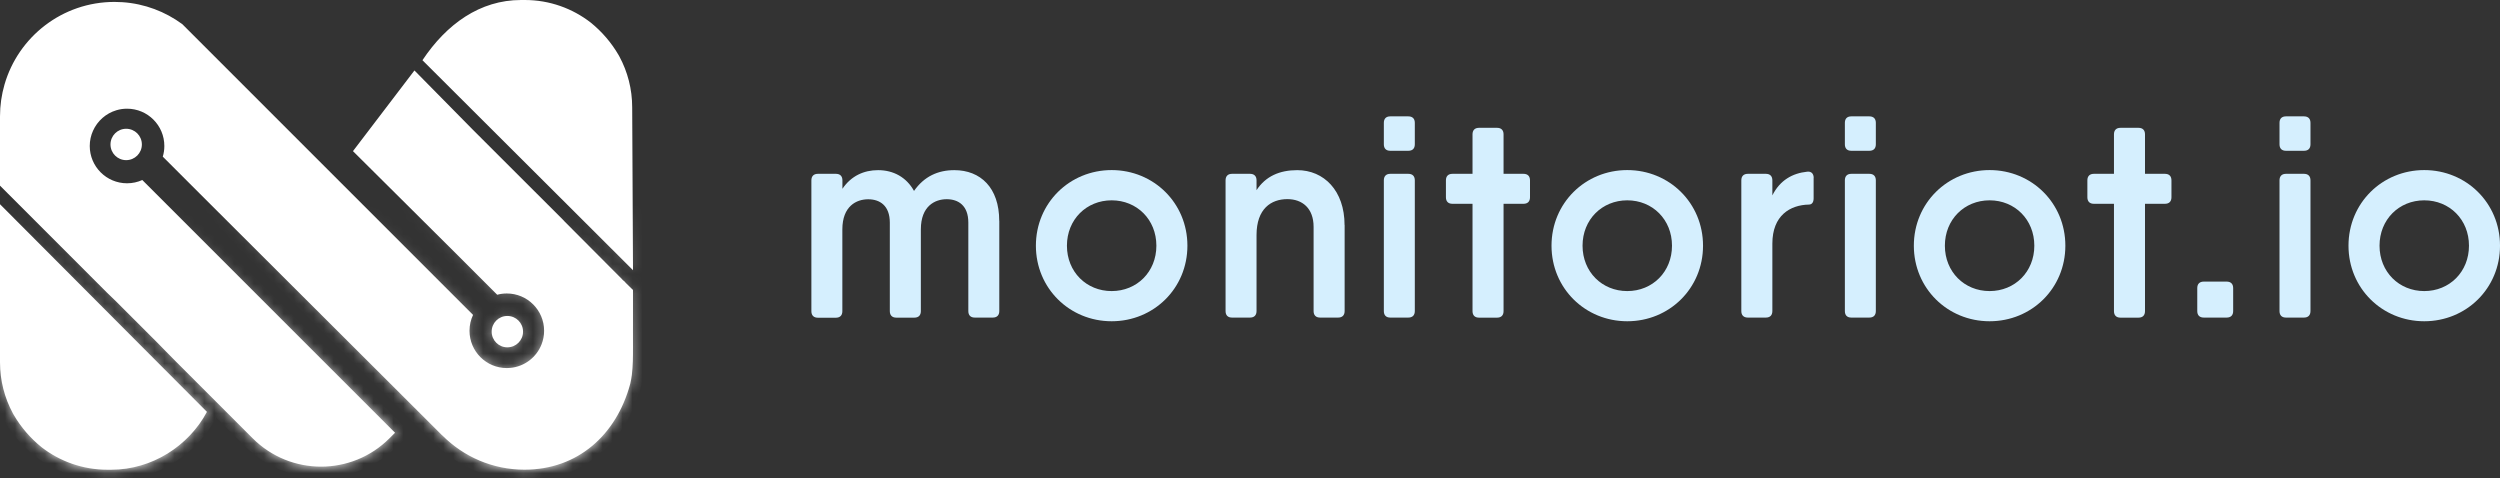
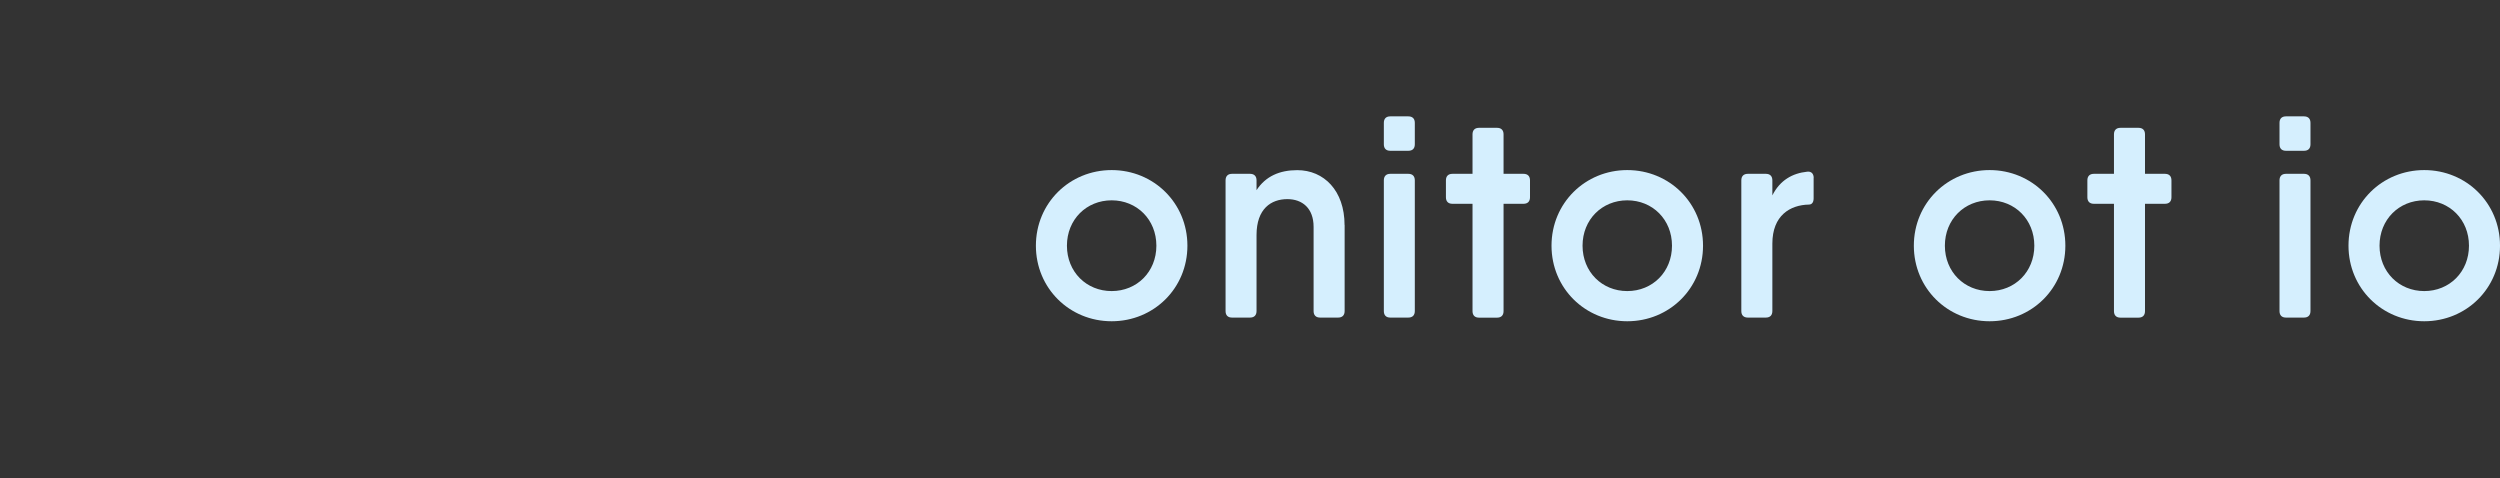
<svg xmlns="http://www.w3.org/2000/svg" width="251" height="48" viewBox="0 0 251 48" fill="none">
  <rect x="0" y="0" width="251" height="48" fill="#333333" stroke="none" />
-   <path d="M100.329 22.157V31.232C100.329 31.651 100.095 31.885 99.677 31.885H97.864C97.447 31.885 97.22 31.651 97.22 31.232V22.348C97.22 20.631 96.214 20 95.046 20C93.877 20 92.454 20.681 92.454 23.029V31.239C92.454 31.658 92.22 31.892 91.802 31.892H89.989C89.572 31.892 89.338 31.658 89.338 31.239V22.355C89.338 20.638 88.332 20.007 87.164 20.007C85.995 20.007 84.572 20.688 84.572 23.037V31.246C84.572 31.665 84.338 31.899 83.92 31.899H82.114C81.697 31.899 81.463 31.665 81.463 31.246V18.105C81.463 17.686 81.697 17.452 82.114 17.452H83.927C84.345 17.452 84.579 17.686 84.579 18.105V18.956C85.464 17.644 86.753 17.083 88.162 17.083C89.692 17.083 91.009 17.793 91.767 19.169C92.787 17.708 94.175 17.083 95.818 17.083C98.438 17.083 100.322 18.843 100.322 22.164L100.329 22.157Z" fill="#D5EFFE" />
  <path d="M104.004 24.668C104.004 20.383 107.389 17.076 111.61 17.076C115.83 17.076 119.216 20.383 119.216 24.668C119.216 28.954 115.83 32.254 111.61 32.254C107.389 32.254 104.004 28.947 104.004 24.668ZM116.1 24.668C116.1 22.043 114.145 20.113 111.61 20.113C109.074 20.113 107.12 22.043 107.12 24.668C107.12 27.294 109.074 29.224 111.61 29.224C114.145 29.224 116.1 27.294 116.1 24.668Z" fill="#D5EFFE" />
  <path d="M135.001 22.59V31.232C135.001 31.651 134.767 31.885 134.349 31.885H132.536C132.119 31.885 131.885 31.651 131.885 31.232V22.774C131.885 20.915 130.759 19.992 129.251 19.992C127.622 19.992 126.156 20.957 126.156 23.597V31.232C126.156 31.651 125.922 31.885 125.504 31.885H123.691C123.273 31.885 123.047 31.651 123.047 31.232V18.105C123.047 17.686 123.281 17.452 123.691 17.452H125.504C125.922 17.452 126.156 17.686 126.156 18.105V19.091C127.076 17.686 128.486 17.083 130.242 17.083C132.919 17.083 134.994 19.134 134.994 22.597L135.001 22.59Z" fill="#D5EFFE" />
  <path d="M138.938 14.493V12.329C138.938 11.91 139.172 11.683 139.583 11.683H141.396C141.814 11.683 142.047 11.917 142.047 12.329V14.493C142.047 14.912 141.814 15.139 141.396 15.139H139.583C139.165 15.139 138.938 14.905 138.938 14.493ZM138.938 31.225V18.105C138.938 17.686 139.172 17.452 139.583 17.452H141.396C141.814 17.452 142.047 17.686 142.047 18.105V31.232C142.047 31.651 141.814 31.885 141.396 31.885H139.583C139.165 31.885 138.938 31.651 138.938 31.232V31.225Z" fill="#D5EFFE" />
  <path d="M153.612 18.105V19.808C153.612 20.227 153.379 20.461 152.961 20.461H150.957V31.239C150.957 31.658 150.723 31.892 150.305 31.892H148.492C148.074 31.892 147.841 31.658 147.841 31.239V20.461H145.822C145.405 20.461 145.171 20.227 145.171 19.808V18.105C145.171 17.686 145.405 17.452 145.822 17.452H147.841V13.486C147.841 13.067 148.074 12.833 148.492 12.833H150.305C150.723 12.833 150.957 13.067 150.957 13.486V17.452H152.961C153.379 17.452 153.612 17.686 153.612 18.105Z" fill="#D5EFFE" />
  <path d="M155.772 24.668C155.772 20.383 159.158 17.076 163.378 17.076C167.599 17.076 170.984 20.383 170.984 24.668C170.984 28.954 167.599 32.254 163.378 32.254C159.158 32.254 155.772 28.947 155.772 24.668ZM167.868 24.668C167.868 22.043 165.914 20.113 163.378 20.113C160.843 20.113 158.888 22.043 158.888 24.668C158.888 27.294 160.843 29.224 163.378 29.224C165.914 29.224 167.868 27.294 167.868 24.668Z" fill="#D5EFFE" />
  <path d="M182.088 17.857V19.907C182.088 20.312 181.918 20.539 181.613 20.539C179.73 20.581 177.945 21.624 177.945 24.463V31.232C177.945 31.651 177.711 31.885 177.294 31.885H175.481C175.063 31.885 174.829 31.651 174.829 31.232V18.105C174.829 17.686 175.063 17.452 175.481 17.452H177.294C177.711 17.452 177.945 17.686 177.945 18.105V19.616C178.71 18.091 179.963 17.395 181.429 17.239C181.861 17.182 182.095 17.445 182.095 17.864L182.088 17.857Z" fill="#D5EFFE" />
-   <path d="M185.225 14.493V12.329C185.225 11.91 185.458 11.683 185.869 11.683H187.682C188.1 11.683 188.334 11.917 188.334 12.329V14.493C188.334 14.912 188.1 15.139 187.682 15.139H185.869C185.451 15.139 185.225 14.905 185.225 14.493ZM185.225 31.225V18.105C185.225 17.686 185.458 17.452 185.869 17.452H187.682C188.1 17.452 188.334 17.686 188.334 18.105V31.232C188.334 31.651 188.1 31.885 187.682 31.885H185.869C185.451 31.885 185.225 31.651 185.225 31.232V31.225Z" fill="#D5EFFE" />
  <path d="M192.15 24.668C192.15 20.383 195.535 17.076 199.756 17.076C203.977 17.076 207.362 20.383 207.362 24.668C207.362 28.954 203.977 32.254 199.756 32.254C195.535 32.254 192.15 28.947 192.15 24.668ZM204.246 24.668C204.246 22.043 202.291 20.113 199.756 20.113C197.221 20.113 195.266 22.043 195.266 24.668C195.266 27.294 197.221 29.224 199.756 29.224C202.291 29.224 204.246 27.294 204.246 24.668Z" fill="#D5EFFE" />
  <path d="M218.014 18.105V19.808C218.014 20.227 217.78 20.461 217.362 20.461H215.358V31.239C215.358 31.658 215.124 31.892 214.707 31.892H212.894C212.476 31.892 212.242 31.658 212.242 31.239V20.461H210.224C209.806 20.461 209.572 20.227 209.572 19.808V18.105C209.572 17.686 209.806 17.452 210.224 17.452H212.242V13.486C212.242 13.067 212.476 12.833 212.894 12.833H214.707C215.124 12.833 215.358 13.067 215.358 13.486V17.452H217.362C217.78 17.452 218.014 17.686 218.014 18.105Z" fill="#D5EFFE" />
-   <path d="M220.605 31.232V28.926C220.605 28.507 220.839 28.273 221.257 28.273H223.559C223.976 28.273 224.21 28.507 224.21 28.926V31.232C224.21 31.651 223.976 31.885 223.559 31.885H221.257C220.839 31.885 220.605 31.651 220.605 31.232Z" fill="#D5EFFE" />
  <path d="M228.863 14.493V12.329C228.863 11.91 229.097 11.683 229.508 11.683H231.321C231.738 11.683 231.972 11.917 231.972 12.329V14.493C231.972 14.912 231.738 15.139 231.321 15.139H229.508C229.09 15.139 228.863 14.905 228.863 14.493ZM228.863 31.225V18.105C228.863 17.686 229.097 17.452 229.508 17.452H231.321C231.738 17.452 231.972 17.686 231.972 18.105V31.232C231.972 31.651 231.738 31.885 231.321 31.885H229.508C229.09 31.885 228.863 31.651 228.863 31.232V31.225Z" fill="#D5EFFE" />
  <path d="M235.789 24.668C235.789 20.383 239.174 17.076 243.395 17.076C247.616 17.076 251.001 20.383 251.001 24.668C251.001 28.954 247.616 32.254 243.395 32.254C239.174 32.254 235.789 28.947 235.789 24.668ZM247.885 24.668C247.885 22.043 245.93 20.113 243.395 20.113C240.86 20.113 238.905 22.043 238.905 24.668C238.905 27.294 240.86 29.224 243.395 29.224C245.93 29.224 247.885 27.294 247.885 24.668Z" fill="#D5EFFE" />
  <mask id="path-14-inside-1_84_3880" fill="white">
    <path fill-rule="evenodd" clip-rule="evenodd" d="M42.414 6.046C44.834 2.415 48.19 0 52.313 0H52.689C55.178 0 57.474 0.845 59.301 2.261C59.304 2.267 59.309 2.269 59.314 2.272C60.429 3.172 61.377 4.274 62.103 5.521L62.127 5.563C62.151 5.605 62.175 5.646 62.195 5.688C63.011 7.203 63.472 8.94 63.472 10.78L63.554 27.13L42.414 6.046ZM35.438 15.174L45.953 25.626L49.919 29.593C50.229 29.508 50.55 29.465 50.883 29.465C52.951 29.465 54.628 31.144 54.628 33.212C54.628 33.694 54.535 34.153 54.371 34.574C53.868 35.869 52.66 36.811 51.22 36.938C51.108 36.949 50.997 36.954 50.883 36.954C48.815 36.954 47.139 35.275 47.139 33.21C47.139 32.638 47.266 32.1 47.494 31.616L18.304 2.426C16.598 1.171 14.535 0.373 12.298 0.22C12.033 0.201 11.765 0.193 11.495 0.193C6.257 0.193 1.838 3.694 0.453 8.487C0.159 9.501 0 10.577 0 11.689V18.64L3.554 22.194L4.375 23.015L6.075 24.715L6.917 25.557L8.495 27.135L9.194 27.834L9.814 28.454L10.328 28.968L10.725 29.365C10.878 29.517 11.034 29.665 11.189 29.813L11.189 29.813L11.189 29.813C11.371 29.987 11.554 30.16 11.731 30.339C11.814 30.422 11.897 30.505 11.98 30.588C12.147 30.754 12.314 30.921 12.48 31.089C12.678 31.285 12.876 31.483 13.073 31.681L13.074 31.681C13.173 31.78 13.271 31.88 13.37 31.979C13.518 32.126 13.669 32.277 13.822 32.428L13.822 32.428L13.822 32.428L13.822 32.429L13.823 32.43C13.976 32.582 14.13 32.736 14.281 32.887C14.554 33.16 14.824 33.43 15.097 33.705C15.298 33.904 15.497 34.102 15.698 34.303L15.698 34.304C15.754 34.359 15.815 34.42 15.87 34.478C16.081 34.692 16.29 34.907 16.5 35.122L16.5 35.122L16.5 35.123L16.501 35.123L16.501 35.123L16.501 35.123L16.502 35.124C16.86 35.492 17.218 35.859 17.581 36.218L20.144 38.782L21.087 39.724L25.369 44.006C29.161 47.798 35.31 47.798 39.102 44.006L39.661 43.447L14.287 18.073C13.82 18.285 13.301 18.402 12.756 18.402C10.688 18.402 9.011 16.726 9.011 14.657C9.011 14.114 9.128 13.593 9.34 13.127C9.782 12.139 10.637 11.382 11.686 11.069C12.025 10.966 12.385 10.913 12.756 10.913C14.824 10.913 16.5 12.589 16.5 14.657C16.5 15.028 16.447 15.388 16.344 15.727L20.017 19.4L44.35 43.667L44.425 43.731C46.543 45.849 49.451 47.155 52.66 47.155C57.98 47.155 61.894 43.688 63.276 38.533C63.327 38.337 63.411 37.863 63.435 37.659C63.552 36.695 63.552 35.853 63.552 34.873C63.55 34.234 63.551 33.728 63.551 33.175V33.171V33.168C63.551 32.875 63.552 32.569 63.552 32.222V29.111C63.541 29.093 63.364 28.923 63.186 28.753L63.186 28.753C63.009 28.583 62.831 28.413 62.821 28.396C62.761 28.305 62.693 28.25 62.624 28.196C62.558 28.144 62.492 28.091 62.432 28.006C62.392 27.953 62.307 27.873 62.225 27.797L62.225 27.797L62.225 27.797C62.158 27.735 62.094 27.676 62.061 27.636C62.058 27.636 56.696 22.249 56.696 22.249L56.516 22.056L47.465 13.015L41.61 7.074L35.438 15.174ZM14.244 14.504C14.244 15.375 13.54 16.079 12.668 16.079C11.797 16.079 11.093 15.375 11.093 14.504C11.093 13.633 11.797 12.928 12.668 12.928C13.54 12.928 14.244 13.633 14.244 14.504ZM52.514 33.297C52.514 34.169 51.81 34.873 50.939 34.873C50.068 34.873 49.363 34.169 49.363 33.297C49.363 32.426 50.068 31.722 50.939 31.722C51.81 31.722 52.514 32.426 52.514 33.297ZM11.162 47.16C15.282 47.16 18.963 44.75 20.777 41.35L20.774 41.347L0 20.504V36.377C0 38.217 0.463 39.954 1.279 41.472C1.299 41.514 1.323 41.555 1.348 41.597C1.356 41.611 1.364 41.625 1.372 41.639C2.097 42.886 3.045 43.987 4.16 44.888C4.165 44.891 4.171 44.893 4.173 44.898C6.001 46.315 8.296 47.16 10.786 47.16H11.162Z" />
  </mask>
-   <path fill-rule="evenodd" clip-rule="evenodd" d="M42.414 6.046C44.834 2.415 48.19 0 52.313 0H52.689C55.178 0 57.474 0.845 59.301 2.261C59.304 2.267 59.309 2.269 59.314 2.272C60.429 3.172 61.377 4.274 62.103 5.521L62.127 5.563C62.151 5.605 62.175 5.646 62.195 5.688C63.011 7.203 63.472 8.94 63.472 10.78L63.554 27.13L42.414 6.046ZM35.438 15.174L45.953 25.626L49.919 29.593C50.229 29.508 50.55 29.465 50.883 29.465C52.951 29.465 54.628 31.144 54.628 33.212C54.628 33.694 54.535 34.153 54.371 34.574C53.868 35.869 52.66 36.811 51.22 36.938C51.108 36.949 50.997 36.954 50.883 36.954C48.815 36.954 47.139 35.275 47.139 33.21C47.139 32.638 47.266 32.1 47.494 31.616L18.304 2.426C16.598 1.171 14.535 0.373 12.298 0.22C12.033 0.201 11.765 0.193 11.495 0.193C6.257 0.193 1.838 3.694 0.453 8.487C0.159 9.501 0 10.577 0 11.689V18.64L3.554 22.194L4.375 23.015L6.075 24.715L6.917 25.557L8.495 27.135L9.194 27.834L9.814 28.454L10.328 28.968L10.725 29.365C10.878 29.517 11.034 29.665 11.189 29.813L11.189 29.813L11.189 29.813C11.371 29.987 11.554 30.16 11.731 30.339C11.814 30.422 11.897 30.505 11.98 30.588C12.147 30.754 12.314 30.921 12.48 31.089C12.678 31.285 12.876 31.483 13.073 31.681L13.074 31.681C13.173 31.78 13.271 31.88 13.37 31.979C13.518 32.126 13.669 32.277 13.822 32.428L13.822 32.428L13.822 32.428L13.822 32.429L13.823 32.43C13.976 32.582 14.13 32.736 14.281 32.887C14.554 33.16 14.824 33.43 15.097 33.705C15.298 33.904 15.497 34.102 15.698 34.303L15.698 34.304C15.754 34.359 15.815 34.42 15.87 34.478C16.081 34.692 16.29 34.907 16.5 35.122L16.5 35.122L16.5 35.123L16.501 35.123L16.501 35.123L16.501 35.123L16.502 35.124C16.86 35.492 17.218 35.859 17.581 36.218L20.144 38.782L21.087 39.724L25.369 44.006C29.161 47.798 35.31 47.798 39.102 44.006L39.661 43.447L14.287 18.073C13.82 18.285 13.301 18.402 12.756 18.402C10.688 18.402 9.011 16.726 9.011 14.657C9.011 14.114 9.128 13.593 9.34 13.127C9.782 12.139 10.637 11.382 11.686 11.069C12.025 10.966 12.385 10.913 12.756 10.913C14.824 10.913 16.5 12.589 16.5 14.657C16.5 15.028 16.447 15.388 16.344 15.727L20.017 19.4L44.35 43.667L44.425 43.731C46.543 45.849 49.451 47.155 52.66 47.155C57.98 47.155 61.894 43.688 63.276 38.533C63.327 38.337 63.411 37.863 63.435 37.659C63.552 36.695 63.552 35.853 63.552 34.873C63.55 34.234 63.551 33.728 63.551 33.175V33.171V33.168C63.551 32.875 63.552 32.569 63.552 32.222V29.111C63.541 29.093 63.364 28.923 63.186 28.753L63.186 28.753C63.009 28.583 62.831 28.413 62.821 28.396C62.761 28.305 62.693 28.25 62.624 28.196C62.558 28.144 62.492 28.091 62.432 28.006C62.392 27.953 62.307 27.873 62.225 27.797L62.225 27.797L62.225 27.797C62.158 27.735 62.094 27.676 62.061 27.636C62.058 27.636 56.696 22.249 56.696 22.249L56.516 22.056L47.465 13.015L41.61 7.074L35.438 15.174ZM14.244 14.504C14.244 15.375 13.54 16.079 12.668 16.079C11.797 16.079 11.093 15.375 11.093 14.504C11.093 13.633 11.797 12.928 12.668 12.928C13.54 12.928 14.244 13.633 14.244 14.504ZM52.514 33.297C52.514 34.169 51.81 34.873 50.939 34.873C50.068 34.873 49.363 34.169 49.363 33.297C49.363 32.426 50.068 31.722 50.939 31.722C51.81 31.722 52.514 32.426 52.514 33.297ZM11.162 47.16C15.282 47.16 18.963 44.75 20.777 41.35L20.774 41.347L0 20.504V36.377C0 38.217 0.463 39.954 1.279 41.472C1.299 41.514 1.323 41.555 1.348 41.597C1.356 41.611 1.364 41.625 1.372 41.639C2.097 42.886 3.045 43.987 4.16 44.888C4.165 44.891 4.171 44.893 4.173 44.898C6.001 46.315 8.296 47.16 10.786 47.16H11.162Z" fill="white" />
-   <path d="M42.414 6.046L41.488 5.428L40.981 6.188L41.628 6.834L42.414 6.046ZM59.301 2.261L60.297 1.764L60.184 1.537L59.983 1.382L59.301 2.261ZM59.314 2.272L60.014 1.406L59.92 1.33L59.812 1.276L59.314 2.272ZM62.103 5.521L63.066 4.963L63.065 4.961L62.103 5.521ZM62.127 5.563L61.164 6.121L61.165 6.124L62.127 5.563ZM62.195 5.688L61.19 6.167L61.202 6.192L61.215 6.216L62.195 5.688ZM63.472 10.78L62.358 10.78L62.358 10.786L63.472 10.78ZM63.554 27.13L62.768 27.918L64.681 29.826L64.667 27.124L63.554 27.13ZM45.953 25.626L46.74 24.838L46.737 24.836L45.953 25.626ZM35.438 15.174L34.553 14.499L33.962 15.275L34.654 15.963L35.438 15.174ZM49.919 29.593L49.132 30.38L49.589 30.837L50.213 30.666L49.919 29.593ZM54.371 34.574L53.334 34.169L53.333 34.17L54.371 34.574ZM51.22 36.938L51.122 35.829L51.114 35.83L51.22 36.938ZM47.494 31.616L48.501 32.089L48.834 31.381L48.281 30.828L47.494 31.616ZM18.304 2.426L19.091 1.638L19.031 1.579L18.964 1.529L18.304 2.426ZM12.298 0.22L12.22 1.33L12.222 1.331L12.298 0.22ZM0.453 8.487L1.522 8.797L1.522 8.796L0.453 8.487ZM0 18.64H-1.113V19.101L-0.787 19.427L0 18.64ZM3.554 22.194L4.341 21.407L4.341 21.407L3.554 22.194ZM4.375 23.015L3.587 23.802L3.587 23.802L4.375 23.015ZM6.075 24.715L6.862 23.927L6.862 23.927L6.075 24.715ZM6.917 25.557L6.13 26.344L6.13 26.344L6.917 25.557ZM8.495 27.135L9.282 26.348L9.282 26.348L8.495 27.135ZM9.194 27.834L8.407 28.622L8.407 28.622L9.194 27.834ZM9.814 28.454L10.601 27.667L10.601 27.667L9.814 28.454ZM10.725 29.365L9.938 30.152L9.941 30.155L10.725 29.365ZM11.189 29.813L10.421 30.619L10.428 30.626L10.435 30.633L11.189 29.813ZM11.189 29.813L11.948 28.999L11.942 28.993L11.189 29.813ZM11.189 29.813L11.957 29.007L11.949 28.999L11.189 29.813ZM11.731 30.339L10.941 31.123L10.944 31.127L11.731 30.339ZM11.98 30.588L11.194 31.377L11.194 31.377L11.98 30.588ZM12.48 31.089L11.689 31.872L11.697 31.88L12.48 31.089ZM13.073 31.681L12.285 32.467L12.286 32.468L13.073 31.681ZM13.074 31.681L13.862 30.895L13.861 30.894L13.074 31.681ZM13.37 31.979L14.158 31.191L14.158 31.191L13.37 31.979ZM13.822 32.428L14.609 31.641L14.607 31.64L13.822 32.428ZM13.822 32.428L13.034 33.216L13.057 33.239L13.082 33.261L13.822 32.428ZM13.822 32.429L14.607 31.64L14.585 31.617L14.561 31.596L13.822 32.429ZM13.823 32.43L14.608 31.641L14.608 31.641L13.823 32.43ZM15.097 33.705L14.306 34.489L14.315 34.498L15.097 33.705ZM15.698 34.303L16.502 33.533L16.494 33.525L16.485 33.516L15.698 34.303ZM15.698 34.304L14.894 35.074L14.902 35.083L14.911 35.091L15.698 34.304ZM15.87 34.478L15.065 35.247L15.071 35.254L15.077 35.26L15.87 34.478ZM16.5 35.122L15.702 35.899L15.703 35.899L16.5 35.122ZM16.501 35.123L15.704 35.9L15.714 35.91L16.501 35.123ZM16.502 35.124L17.299 34.346L17.294 34.341L17.289 34.336L16.502 35.124ZM17.581 36.218L18.368 35.431L18.364 35.427L17.581 36.218ZM20.144 38.782L20.931 37.994L20.931 37.994L20.144 38.782ZM21.087 39.724L20.3 40.511L20.3 40.511L21.087 39.724ZM39.102 44.006L38.315 43.219L38.315 43.219L39.102 44.006ZM39.661 43.447L40.448 44.235L41.235 43.447L40.448 42.66L39.661 43.447ZM14.287 18.073L15.074 17.286L14.528 16.741L13.826 17.06L14.287 18.073ZM9.34 13.127L10.353 13.587L10.356 13.582L9.34 13.127ZM11.686 11.069L12.004 12.136L12.011 12.134L11.686 11.069ZM16.344 15.727L15.279 15.403L15.084 16.042L15.557 16.514L16.344 15.727ZM20.017 19.4L19.23 20.187L19.231 20.188L20.017 19.4ZM44.35 43.667L43.564 44.456L43.594 44.485L43.626 44.513L44.35 43.667ZM44.425 43.731L45.212 42.944L45.181 42.913L45.149 42.886L44.425 43.731ZM63.276 38.533L64.352 38.821L64.355 38.809L63.276 38.533ZM63.435 37.659L62.33 37.525L62.33 37.529L63.435 37.659ZM63.552 34.873L64.665 34.873L64.665 34.87L63.552 34.873ZM63.551 33.175L64.664 33.176V33.175H63.551ZM63.551 33.168L62.438 33.167V33.168H63.551ZM63.552 29.111H64.665V28.796L64.5 28.527L63.552 29.111ZM63.186 28.753L63.957 27.95L63.95 27.943L63.944 27.937L63.186 28.753ZM63.186 28.753L62.416 29.556L62.422 29.563L62.429 29.569L63.186 28.753ZM62.821 28.396L63.769 27.812L63.76 27.798L63.752 27.785L62.821 28.396ZM62.624 28.196L63.315 27.323L63.315 27.323L62.624 28.196ZM62.432 28.006L63.339 27.36L63.331 27.35L62.432 28.006ZM62.225 27.797L62.982 26.981L62.976 26.976L62.97 26.97L62.225 27.797ZM62.225 27.797L61.438 28.585L61.459 28.605L61.48 28.625L62.225 27.797ZM62.225 27.797L63.012 27.01L62.997 26.995L62.982 26.981L62.225 27.797ZM62.061 27.636L62.92 26.928L62.586 26.522H62.061V27.636ZM56.696 22.249L55.881 23.008L55.894 23.022L55.907 23.035L56.696 22.249ZM56.516 22.056L57.33 21.297L57.317 21.283L57.303 21.268L56.516 22.056ZM47.465 13.015L46.672 13.797L46.678 13.803L47.465 13.015ZM41.61 7.074L42.403 6.293L41.502 5.379L40.725 6.399L41.61 7.074ZM20.777 41.35L21.759 41.874L22.148 41.146L21.564 40.562L20.777 41.35ZM20.774 41.347L19.986 42.133L19.987 42.135L20.774 41.347ZM0 20.504L0.789 19.718L-1.113 17.81L-1.113 20.504H0ZM1.279 41.472L2.284 40.993L2.273 40.969L2.26 40.945L1.279 41.472ZM1.348 41.597L0.386 42.158L0.386 42.158L1.348 41.597ZM1.372 41.639L0.405 42.191L0.409 42.199L1.372 41.639ZM4.16 44.888L3.461 45.754L3.555 45.83L3.662 45.884L4.16 44.888ZM4.173 44.898L3.178 45.397L3.291 45.623L3.491 45.778L4.173 44.898ZM52.313 -1.113C47.697 -1.113 44.038 1.603 41.488 5.428L43.34 6.663C45.631 3.227 48.682 1.113 52.313 1.113V-1.113ZM52.689 -1.113H52.313V1.113H52.689V-1.113ZM59.983 1.382C57.968 -0.181 55.434 -1.113 52.689 -1.113V1.113C54.922 1.113 56.98 1.87 58.619 3.141L59.983 1.382ZM59.812 1.276C59.794 1.267 59.872 1.304 59.954 1.362C60.05 1.431 60.194 1.557 60.297 1.764L58.305 2.759C58.411 2.971 58.559 3.102 58.66 3.174C58.708 3.209 58.75 3.233 58.775 3.246C58.788 3.253 58.798 3.259 58.805 3.262C58.808 3.264 58.811 3.265 58.813 3.266C58.815 3.267 58.816 3.268 58.816 3.268L59.812 1.276ZM63.065 4.961C62.271 3.596 61.234 2.391 60.014 1.406L58.615 3.138C59.625 3.954 60.483 4.952 61.14 6.081L63.065 4.961ZM63.09 5.005L63.066 4.963L61.139 6.079L61.164 6.121L63.09 5.005ZM63.2 5.209C63.157 5.118 63.108 5.036 63.089 5.002L61.165 6.124C61.172 6.135 61.176 6.143 61.181 6.15C61.185 6.158 61.188 6.163 61.19 6.167C61.195 6.175 61.194 6.174 61.19 6.167L63.2 5.209ZM64.585 10.78C64.585 8.753 64.077 6.834 63.176 5.16L61.215 6.216C61.945 7.571 62.358 9.127 62.358 10.78H64.585ZM64.667 27.124L64.585 10.775L62.358 10.786L62.441 27.135L64.667 27.124ZM41.628 6.834L62.768 27.918L64.34 26.341L43.2 5.257L41.628 6.834ZM46.737 24.836L36.223 14.384L34.654 15.963L45.168 26.415L46.737 24.836ZM50.707 28.805L46.74 24.838L45.165 26.413L49.132 30.38L50.707 28.805ZM50.883 28.352C50.454 28.352 50.034 28.407 49.626 28.519L50.213 30.666C50.424 30.609 50.645 30.579 50.883 30.579V28.352ZM55.741 33.212C55.741 30.53 53.567 28.352 50.883 28.352V30.579C52.336 30.579 53.514 31.758 53.514 33.212H55.741ZM55.408 34.978C55.62 34.434 55.741 33.839 55.741 33.212H53.514C53.514 33.55 53.45 33.871 53.334 34.169L55.408 34.978ZM51.317 38.047C53.189 37.882 54.755 36.658 55.408 34.977L53.333 34.17C52.98 35.079 52.132 35.74 51.122 35.829L51.317 38.047ZM50.883 38.068C51.032 38.068 51.179 38.061 51.325 38.047L51.114 35.83C51.038 35.837 50.962 35.841 50.883 35.841V38.068ZM46.026 33.21C46.026 35.89 48.2 38.068 50.883 38.068V35.841C49.431 35.841 48.252 34.661 48.252 33.21H46.026ZM46.486 31.142C46.191 31.771 46.026 32.47 46.026 33.21H48.252C48.252 32.806 48.341 32.429 48.501 32.089L46.486 31.142ZM17.516 3.213L46.706 32.403L48.281 30.828L19.091 1.638L17.516 3.213ZM12.222 1.331C14.241 1.469 16.103 2.188 17.644 3.322L18.964 1.529C17.094 0.153 14.83 -0.722 12.374 -0.891L12.222 1.331ZM11.495 1.307C11.744 1.307 11.985 1.314 12.22 1.33L12.376 -0.891C12.081 -0.911 11.787 -0.92 11.495 -0.92V1.307ZM1.522 8.796C2.773 4.467 6.766 1.307 11.495 1.307V-0.92C5.749 -0.92 0.902 2.921 -0.617 8.178L1.522 8.796ZM1.113 11.689C1.113 10.683 1.257 9.712 1.522 8.797L-0.616 8.177C-0.939 9.291 -1.113 10.47 -1.113 11.689H1.113ZM1.113 18.64V11.689H-1.113V18.64H1.113ZM4.341 21.407L0.787 17.853L-0.787 19.427L2.767 22.981L4.341 21.407ZM5.162 22.227L4.341 21.407L2.767 22.981L3.587 23.802L5.162 22.227ZM6.862 23.927L5.162 22.227L3.587 23.802L5.288 25.502L6.862 23.927ZM7.704 24.77L6.862 23.927L5.288 25.502L6.13 26.344L7.704 24.77ZM9.282 26.348L7.704 24.77L6.13 26.344L7.708 27.922L9.282 26.348ZM9.981 27.047L9.282 26.348L7.708 27.922L8.407 28.622L9.981 27.047ZM10.601 27.667L9.981 27.047L8.407 28.622L9.027 29.241L10.601 27.667ZM11.115 28.18L10.601 27.667L9.027 29.241L9.54 29.755L11.115 28.18ZM11.512 28.578L11.115 28.18L9.54 29.755L9.938 30.152L11.512 28.578ZM11.957 29.007C11.8 28.858 11.653 28.717 11.509 28.575L9.941 30.155C10.103 30.317 10.267 30.472 10.421 30.619L11.957 29.007ZM11.942 28.993L11.942 28.993L10.435 30.633L10.436 30.633L11.942 28.993ZM11.949 28.999L11.948 28.999L10.429 30.627L10.429 30.627L11.949 28.999ZM12.521 29.555C12.331 29.363 12.137 29.179 11.957 29.007L10.421 30.619C10.605 30.795 10.776 30.957 10.941 31.123L12.521 29.555ZM12.766 29.799C12.683 29.716 12.6 29.634 12.518 29.552L10.944 31.127C11.027 31.21 11.111 31.294 11.194 31.377L12.766 29.799ZM13.272 30.306C13.102 30.135 12.932 29.965 12.766 29.799L11.194 31.377C11.362 31.543 11.526 31.707 11.689 31.872L13.272 30.306ZM13.862 30.895C13.665 30.697 13.464 30.497 13.264 30.298L11.697 31.88C11.892 32.073 12.087 32.268 12.285 32.467L13.862 30.895ZM13.861 30.894L13.861 30.894L12.286 32.468L12.287 32.469L13.861 30.894ZM14.158 31.191C14.059 31.093 13.961 30.995 13.862 30.895L12.285 32.468C12.384 32.566 12.483 32.666 12.583 32.766L14.158 31.191ZM14.607 31.64C14.455 31.488 14.304 31.338 14.158 31.191L12.583 32.766C12.732 32.914 12.884 33.066 13.036 33.217L14.607 31.64ZM14.609 31.641L14.609 31.641L13.034 33.216L13.034 33.216L14.609 31.641ZM14.609 31.641L14.609 31.641L13.034 33.216L13.034 33.216L14.609 31.641ZM14.561 31.596L14.561 31.596L13.082 33.261L13.082 33.261L14.561 31.596ZM14.608 31.641L14.607 31.64L13.036 33.218L13.037 33.219L14.608 31.641ZM15.068 32.1C14.916 31.947 14.761 31.793 14.608 31.641L13.037 33.219C13.191 33.371 13.344 33.524 13.494 33.674L15.068 32.1ZM15.888 32.922C15.613 32.644 15.341 32.372 15.068 32.1L13.494 33.674C13.767 33.947 14.035 34.215 14.306 34.489L15.888 32.922ZM16.485 33.516C16.284 33.316 16.083 33.114 15.879 32.913L14.315 34.498C14.513 34.693 14.709 34.889 14.911 35.091L16.485 33.516ZM16.502 33.533L16.502 33.533L14.894 35.074L14.894 35.074L16.502 33.533ZM16.675 33.71C16.609 33.64 16.539 33.57 16.485 33.516L14.911 35.091C14.968 35.148 15.02 35.2 15.065 35.247L16.675 33.71ZM17.297 34.345C17.088 34.13 16.876 33.913 16.663 33.697L15.077 35.26C15.285 35.471 15.493 35.684 15.702 35.899L17.297 34.345ZM17.297 34.345L17.297 34.344L15.703 35.899L15.703 35.899L17.297 34.345ZM17.298 34.345L17.297 34.345L15.703 35.899L15.703 35.9L17.298 34.345ZM17.298 34.346L17.298 34.345L15.703 35.9L15.704 35.9L17.298 34.346ZM17.288 34.336L17.288 34.336L15.714 35.91L15.714 35.91L17.288 34.336ZM17.288 34.336L17.288 34.336L15.714 35.91L15.714 35.911L17.288 34.336ZM17.289 34.336L17.288 34.336L15.714 35.911L15.714 35.911L17.289 34.336ZM18.364 35.427C18.01 35.076 17.659 34.716 17.299 34.346L15.704 35.901C16.062 36.267 16.427 36.642 16.797 37.009L18.364 35.427ZM20.931 37.994L18.368 35.431L16.794 37.005L19.357 39.569L20.931 37.994ZM21.874 38.937L20.931 37.994L19.357 39.569L20.3 40.511L21.874 38.937ZM26.156 43.219L21.874 38.937L20.3 40.511L24.582 44.793L26.156 43.219ZM38.315 43.219C34.957 46.576 29.513 46.576 26.156 43.219L24.582 44.793C28.808 49.02 35.662 49.02 39.889 44.793L38.315 43.219ZM38.873 42.66L38.315 43.219L39.889 44.793L40.448 44.235L38.873 42.66ZM13.499 18.861L38.873 44.235L40.448 42.66L15.074 17.286L13.499 18.861ZM12.756 19.515C13.461 19.515 14.137 19.364 14.747 19.087L13.826 17.06C13.504 17.206 13.142 17.288 12.756 17.288V19.515ZM7.898 14.657C7.898 17.34 10.073 19.515 12.756 19.515V17.288C11.303 17.288 10.125 16.111 10.125 14.657H7.898ZM8.326 12.666C8.049 13.277 7.898 13.955 7.898 14.657H10.125C10.125 14.274 10.207 13.909 10.353 13.587L8.326 12.666ZM11.368 10.002C10.006 10.408 8.897 11.39 8.324 12.672L10.356 13.582C10.667 12.888 11.268 12.355 12.004 12.136L11.368 10.002ZM12.756 9.8C12.279 9.8 11.809 9.868 11.362 10.004L12.011 12.134C12.241 12.064 12.491 12.026 12.756 12.026V9.8ZM17.614 14.657C17.614 11.974 15.439 9.8 12.756 9.8V12.026C14.209 12.026 15.387 13.204 15.387 14.657H17.614ZM17.409 16.052C17.546 15.604 17.614 15.134 17.614 14.657H15.387C15.387 14.922 15.349 15.173 15.279 15.403L17.409 16.052ZM20.804 18.613L17.131 14.94L15.557 16.514L19.23 20.187L20.804 18.613ZM45.136 42.879L20.803 18.612L19.231 20.188L43.564 44.456L45.136 42.879ZM45.149 42.886L45.075 42.822L43.626 44.513L43.7 44.576L45.149 42.886ZM52.66 46.041C49.76 46.041 47.131 44.863 45.212 42.944L43.637 44.518C45.955 46.835 49.142 48.268 52.66 48.268V46.041ZM62.201 38.244C60.93 42.987 57.404 46.041 52.66 46.041V48.268C58.556 48.268 62.858 44.39 64.352 38.821L62.201 38.244ZM62.33 37.529C62.311 37.691 62.234 38.115 62.198 38.256L64.355 38.809C64.419 38.558 64.512 38.034 64.541 37.788L62.33 37.529ZM62.438 34.873C62.438 35.859 62.437 36.637 62.33 37.525L64.54 37.792C64.666 36.752 64.665 35.846 64.665 34.873H62.438ZM62.438 33.173C62.437 33.727 62.437 34.235 62.438 34.876L64.665 34.87C64.663 34.233 64.664 33.729 64.664 33.176L62.438 33.173ZM62.438 33.171V33.175H64.664V33.171H62.438ZM62.438 33.168V33.171H64.664V33.168H62.438ZM62.438 32.222C62.438 32.568 62.438 32.874 62.438 33.167L64.664 33.169C64.665 32.876 64.665 32.569 64.665 32.222H62.438ZM62.438 29.111V32.222H64.665V29.111H62.438ZM62.416 29.557C62.505 29.643 62.591 29.725 62.656 29.788C62.688 29.819 62.712 29.842 62.725 29.856C62.733 29.864 62.733 29.863 62.728 29.858C62.726 29.856 62.717 29.847 62.705 29.832C62.699 29.825 62.687 29.812 62.674 29.795C62.664 29.782 62.635 29.745 62.604 29.694L64.5 28.527C64.448 28.442 64.393 28.381 64.391 28.379C64.375 28.36 64.361 28.345 64.353 28.336C64.336 28.318 64.318 28.3 64.305 28.287C64.277 28.259 64.243 28.225 64.207 28.191C64.136 28.122 64.045 28.034 63.957 27.95L62.416 29.557ZM62.429 29.569L62.429 29.569L63.944 27.937L63.944 27.937L62.429 29.569ZM61.873 28.979C61.925 29.064 61.98 29.125 61.981 29.127C61.998 29.146 62.012 29.161 62.02 29.17C62.037 29.188 62.054 29.206 62.068 29.22C62.096 29.248 62.13 29.281 62.165 29.315C62.236 29.384 62.328 29.472 62.416 29.556L63.957 27.949C63.867 27.863 63.782 27.781 63.717 27.719C63.684 27.687 63.661 27.664 63.647 27.65C63.64 27.642 63.64 27.643 63.645 27.648C63.647 27.65 63.656 27.66 63.668 27.674C63.674 27.681 63.685 27.694 63.699 27.711C63.709 27.724 63.737 27.761 63.769 27.812L61.873 28.979ZM61.932 29.068C61.951 29.083 61.958 29.088 61.963 29.093C61.966 29.096 61.963 29.093 61.956 29.086C61.948 29.079 61.938 29.068 61.925 29.054C61.913 29.039 61.901 29.023 61.89 29.007L63.752 27.785C63.583 27.528 63.383 27.377 63.315 27.323L61.932 29.068ZM61.525 28.652C61.687 28.879 61.868 29.017 61.932 29.068L63.315 27.323C63.307 27.316 63.301 27.312 63.295 27.307C63.29 27.303 63.287 27.3 63.285 27.299C63.28 27.295 63.282 27.296 63.287 27.301C63.292 27.305 63.3 27.313 63.309 27.324C63.319 27.335 63.329 27.348 63.339 27.361L61.525 28.652ZM61.468 28.614C61.489 28.633 61.507 28.65 61.523 28.665C61.54 28.681 61.553 28.693 61.562 28.703C61.572 28.712 61.575 28.716 61.573 28.713C61.572 28.712 61.568 28.707 61.562 28.7C61.556 28.693 61.545 28.68 61.532 28.663L63.331 27.35C63.212 27.186 63.021 27.017 62.982 26.981L61.468 28.614ZM61.48 28.625L61.48 28.625L62.97 26.97L62.97 26.97L61.48 28.625ZM61.438 28.585L61.438 28.585L63.012 27.01L63.012 27.01L61.438 28.585ZM61.202 28.343C61.295 28.457 61.43 28.579 61.468 28.614L62.982 26.981C62.965 26.965 62.95 26.952 62.937 26.939C62.923 26.927 62.913 26.917 62.905 26.909C62.897 26.901 62.894 26.898 62.895 26.898C62.895 26.899 62.897 26.901 62.901 26.906C62.905 26.91 62.912 26.917 62.92 26.928L61.202 28.343ZM56.696 22.249C55.907 23.035 55.907 23.035 55.907 23.035C55.907 23.035 55.907 23.035 55.907 23.035C55.907 23.035 55.907 23.035 55.908 23.036C55.908 23.037 55.91 23.038 55.911 23.039C55.913 23.041 55.917 23.045 55.922 23.05C55.932 23.061 55.947 23.076 55.967 23.095C56.006 23.135 56.064 23.193 56.137 23.266C56.284 23.414 56.493 23.624 56.745 23.877C57.248 24.381 57.918 25.055 58.589 25.728C59.259 26.401 59.93 27.075 60.433 27.58C60.684 27.832 60.894 28.043 61.041 28.19C61.115 28.264 61.173 28.322 61.213 28.362C61.233 28.382 61.248 28.398 61.259 28.409C61.265 28.414 61.27 28.419 61.274 28.423C61.276 28.425 61.279 28.428 61.283 28.432C61.284 28.433 61.289 28.438 61.296 28.445C61.3 28.448 61.312 28.459 61.32 28.466C61.342 28.485 61.692 28.686 62.061 28.749V26.522C62.43 26.585 62.78 26.786 62.802 26.805C62.81 26.812 62.821 26.823 62.825 26.826C62.831 26.832 62.836 26.837 62.837 26.837C62.839 26.84 62.841 26.841 62.84 26.84C62.839 26.839 62.836 26.837 62.831 26.832C62.822 26.822 62.807 26.808 62.788 26.788C62.749 26.749 62.691 26.692 62.618 26.618C62.471 26.471 62.262 26.261 62.01 26.008C61.507 25.503 60.837 24.83 60.166 24.157C59.496 23.484 58.825 22.81 58.323 22.305C58.071 22.053 57.862 21.843 57.715 21.695C57.642 21.622 57.584 21.564 57.545 21.524C57.525 21.505 57.51 21.49 57.5 21.479C57.495 21.474 57.491 21.47 57.489 21.468C57.487 21.466 57.486 21.465 57.486 21.465C57.485 21.465 57.485 21.464 57.485 21.464C57.485 21.464 57.485 21.464 57.485 21.464C57.485 21.464 57.485 21.464 56.696 22.249ZM55.701 22.815L55.881 23.008L57.51 21.491L57.33 21.297L55.701 22.815ZM46.678 13.803L55.729 22.844L57.303 21.268L48.251 12.228L46.678 13.803ZM40.817 7.856L46.672 13.797L48.258 12.234L42.403 6.293L40.817 7.856ZM36.324 15.848L42.496 7.749L40.725 6.399L34.553 14.499L36.324 15.848ZM12.668 17.193C14.155 17.193 15.357 15.99 15.357 14.504H13.131C13.131 14.76 12.925 14.966 12.668 14.966V17.193ZM9.98 14.504C9.98 15.99 11.182 17.193 12.668 17.193V14.966C12.412 14.966 12.206 14.76 12.206 14.504H9.98ZM12.668 11.815C11.182 11.815 9.98 13.018 9.98 14.504H12.206C12.206 14.247 12.412 14.041 12.668 14.041V11.815ZM15.357 14.504C15.357 13.018 14.155 11.815 12.668 11.815V14.041C12.925 14.041 13.131 14.247 13.131 14.504H15.357ZM50.939 35.986C52.425 35.986 53.628 34.783 53.628 33.297H51.401C51.401 33.554 51.195 33.76 50.939 33.76V35.986ZM48.25 33.297C48.25 34.783 49.453 35.986 50.939 35.986V33.76C50.682 33.76 50.477 33.554 50.477 33.297H48.25ZM50.939 30.608C49.453 30.608 48.25 31.811 48.25 33.297H50.477C50.477 33.041 50.682 32.835 50.939 32.835V30.608ZM53.628 33.297C53.628 31.811 52.425 30.608 50.939 30.608V32.835C51.195 32.835 51.401 33.041 51.401 33.297H53.628ZM19.795 40.826C18.163 43.884 14.848 46.047 11.162 46.047V48.273C15.716 48.273 19.763 45.616 21.759 41.874L19.795 40.826ZM19.987 42.135L19.99 42.138L21.564 40.562L21.561 40.56L19.987 42.135ZM-0.789 21.29L19.986 42.133L21.563 40.561L0.789 19.718L-0.789 21.29ZM1.113 36.377V20.504H-1.113V36.377H1.113ZM2.26 40.945C1.529 39.585 1.113 38.029 1.113 36.377H-1.113C-1.113 38.406 -0.602 40.324 0.298 41.999L2.26 40.945ZM2.309 41.036C2.303 41.025 2.298 41.017 2.294 41.01C2.29 41.002 2.287 40.997 2.284 40.993C2.28 40.984 2.281 40.986 2.284 40.993L0.274 41.95C0.317 42.042 0.366 42.124 0.386 42.158L2.309 41.036ZM2.338 41.086C2.327 41.067 2.317 41.049 2.309 41.036L0.386 42.158C0.394 42.173 0.4 42.182 0.405 42.191L2.338 41.086ZM4.86 44.022C3.85 43.206 2.991 42.208 2.334 41.079L0.409 42.199C1.204 43.563 2.241 44.769 3.461 45.754L4.86 44.022ZM5.169 44.4C5.063 44.189 4.916 44.059 4.815 43.986C4.766 43.952 4.724 43.927 4.699 43.914C4.687 43.907 4.676 43.901 4.669 43.898C4.666 43.896 4.663 43.895 4.661 43.894C4.66 43.893 4.658 43.892 4.658 43.892L3.662 45.884C3.68 45.893 3.602 45.856 3.521 45.798C3.424 45.729 3.281 45.602 3.178 45.397L5.169 44.4ZM10.786 46.047C8.552 46.047 6.495 45.29 4.856 44.019L3.491 45.778C5.506 47.341 8.041 48.273 10.786 48.273V46.047ZM11.162 46.047H10.786V48.273H11.162V46.047Z" fill="url(#paint0_linear_84_3880)" mask="url(#path-14-inside-1_84_3880)" />
  <defs>
    <linearGradient id="paint0_linear_84_3880" x1="10.389" y1="20.504" x2="10.389" y2="47.16" gradientUnits="userSpaceOnUse">
      <stop stop-color="white" stop-opacity="0" />
      <stop offset="1" stop-color="white" />
    </linearGradient>
  </defs>
</svg>